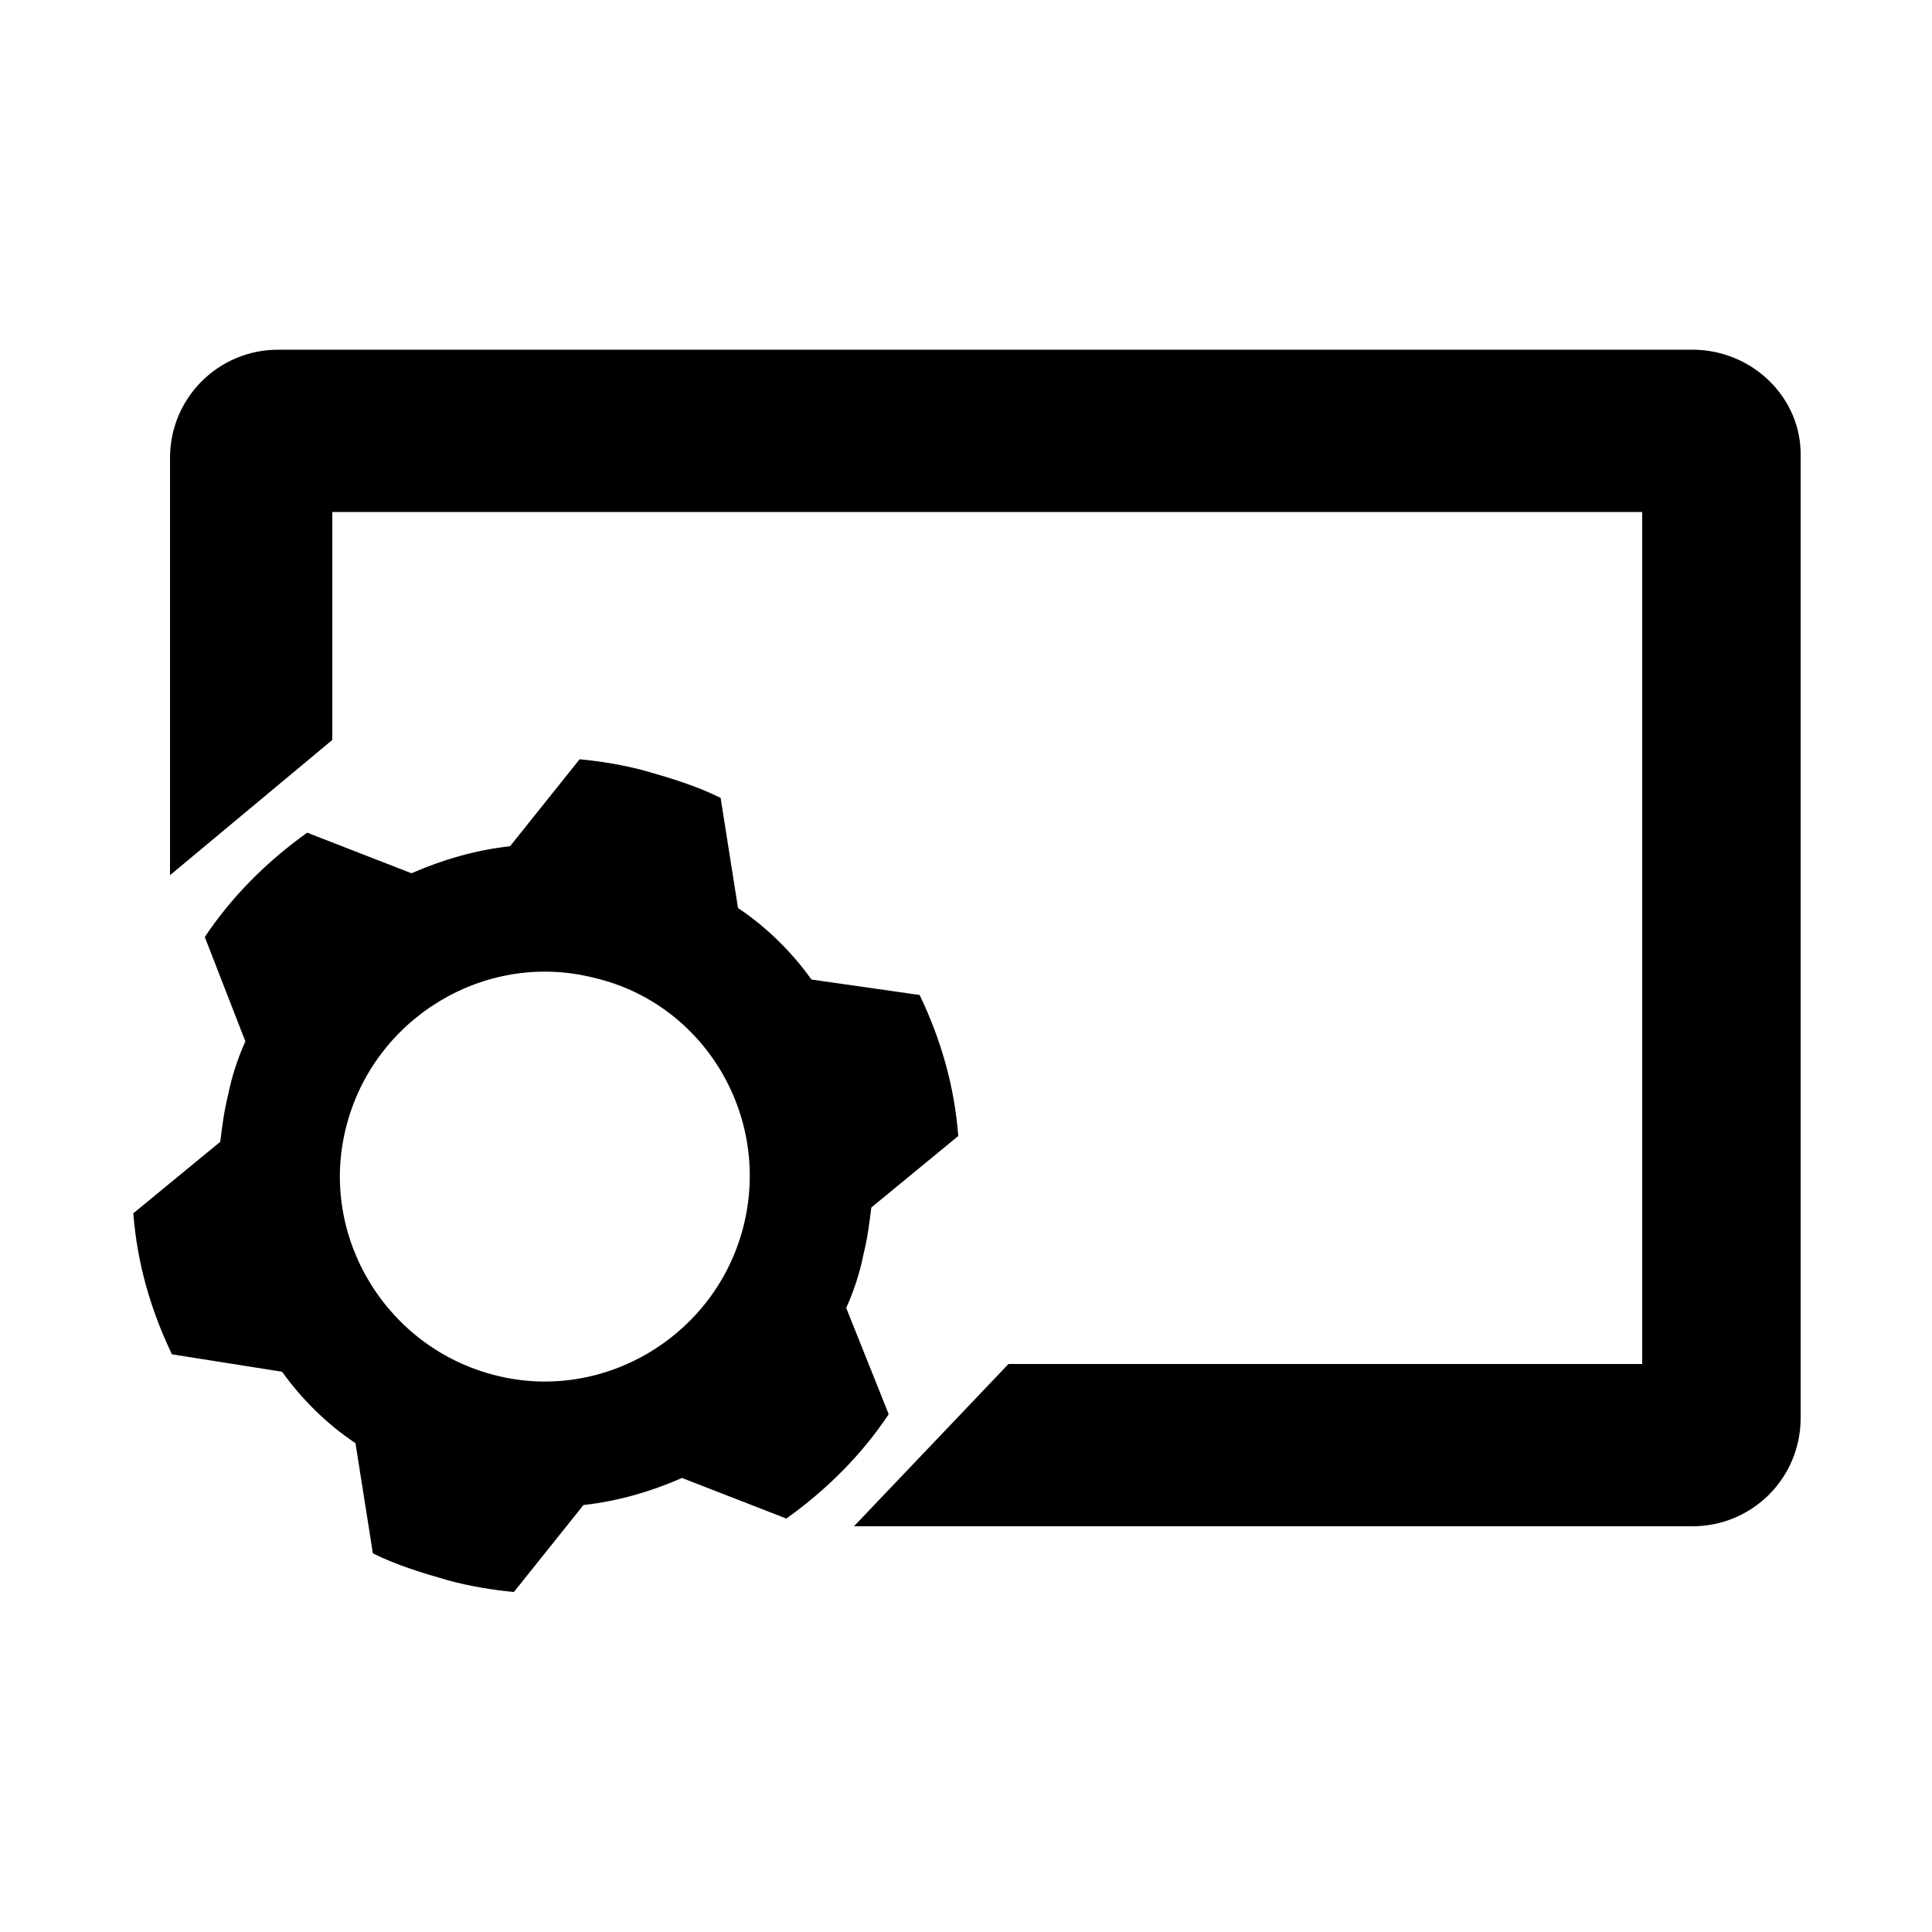
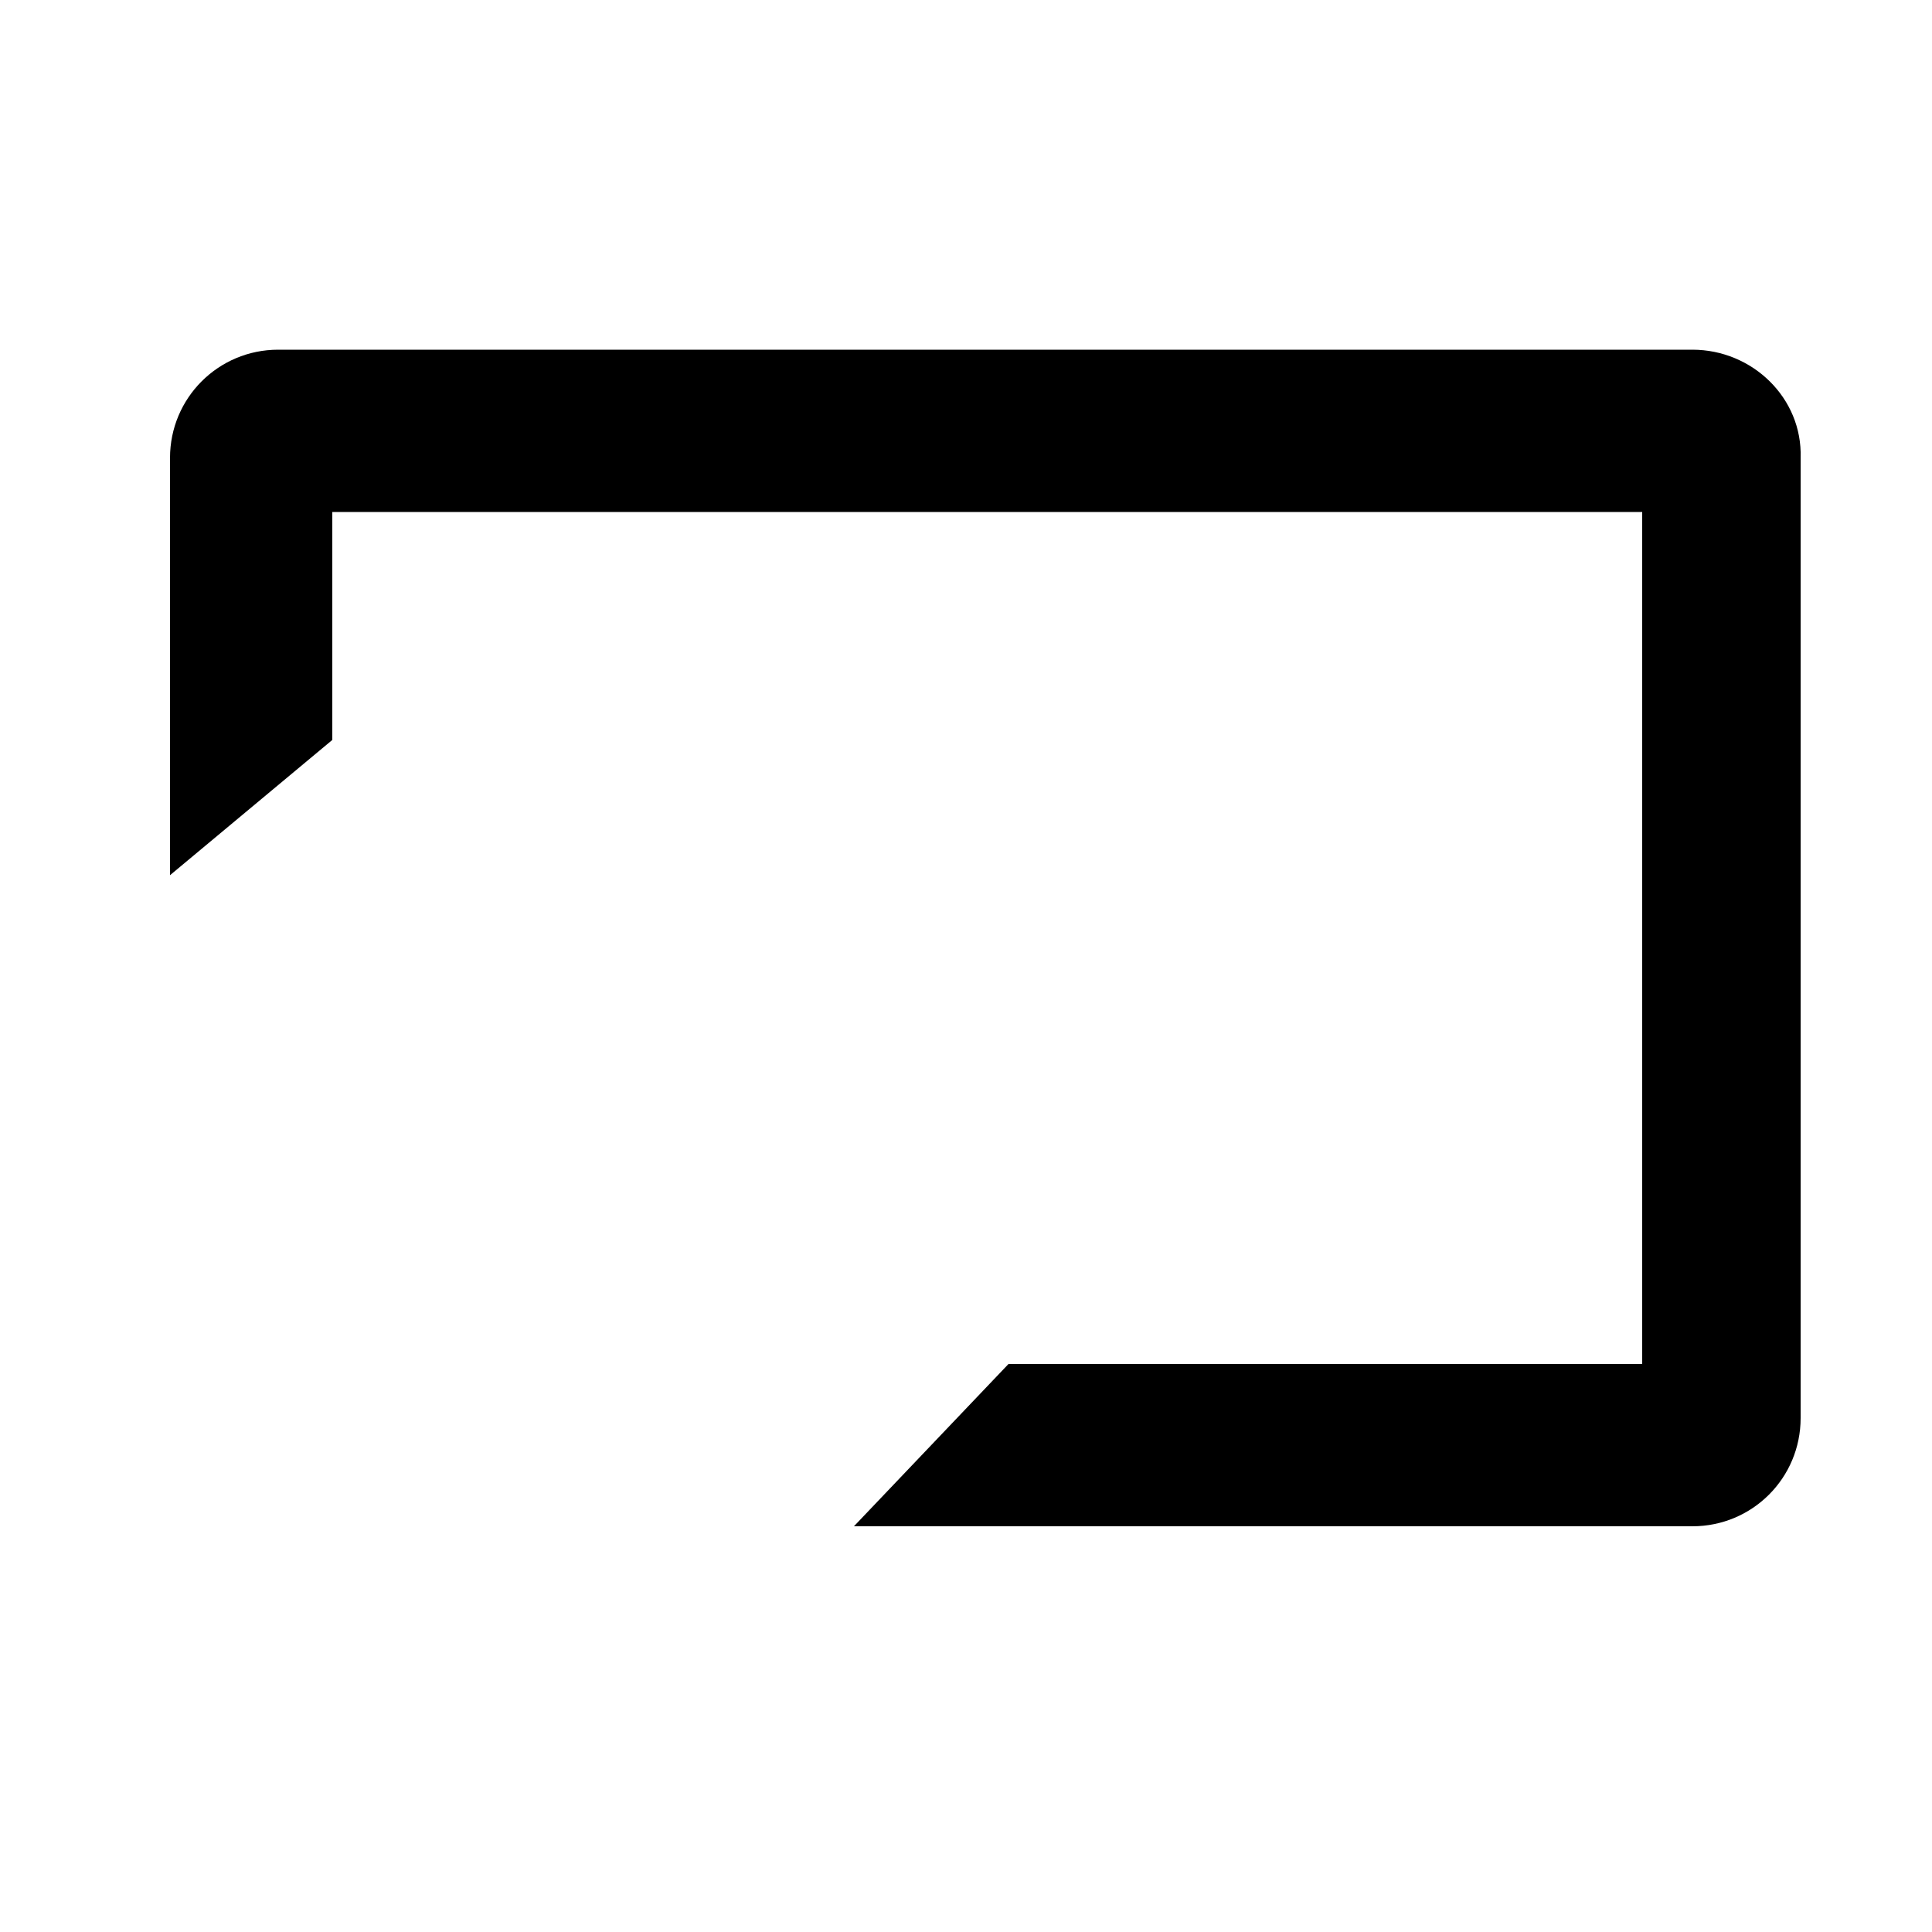
<svg xmlns="http://www.w3.org/2000/svg" version="1.1" id="_1" x="0px" y="0px" viewBox="0 0 100 100" style="enable-background:new 0 0 100 100;" xml:space="preserve">
  <g>
-     <path d="M43.8,67.7c0.4-0.9,0.7-1.8,0.9-2.8c0.2-0.8,0.3-1.6,0.4-2.4l4.5-3.7c-0.2-2.6-0.9-5-2-7.3L42,50.7c-1-1.4-2.3-2.7-3.8-3.7   l-0.9-5.7c-1.2-0.6-2.5-1-3.9-1.4c-1.1-0.3-2.3-0.5-3.4-0.6l-3.6,4.5c-1.8,0.2-3.5,0.7-5.1,1.4l-5.4-2.1c-2.1,1.5-3.9,3.3-5.3,5.4   l2.1,5.4c-0.4,0.9-0.7,1.8-0.9,2.8c-0.2,0.8-0.3,1.6-0.4,2.4l-4.5,3.7c0.2,2.6,0.9,5,2,7.3l5.7,0.9c1,1.4,2.3,2.7,3.8,3.7l0.9,5.7   c1.2,0.6,2.5,1,3.9,1.4c1.1,0.3,2.3,0.5,3.4,0.6l3.6-4.5c1.8-0.2,3.5-0.7,5.1-1.4l5.4,2.1c2.1-1.5,3.9-3.3,5.3-5.4L43.8,67.7z    M38.5,63.4c-1.4,5.7-7.2,9.2-12.8,7.8c-5.7-1.4-9.2-7.2-7.8-12.8c1.4-5.7,7.2-9.2,12.8-7.8C36.4,51.9,39.9,57.7,38.5,63.4z" />
    <path d="M87.6,18.1H14.4c-3.1,0-5.6,2.5-5.6,5.6v21.6l8.4-7V26.5h67.8v44.1H52.2L44.2,79h43.4c3.1,0,5.6-2.5,5.6-5.6V23.7   C93.3,20.6,90.7,18.1,87.6,18.1z" />
  </g>
</svg>